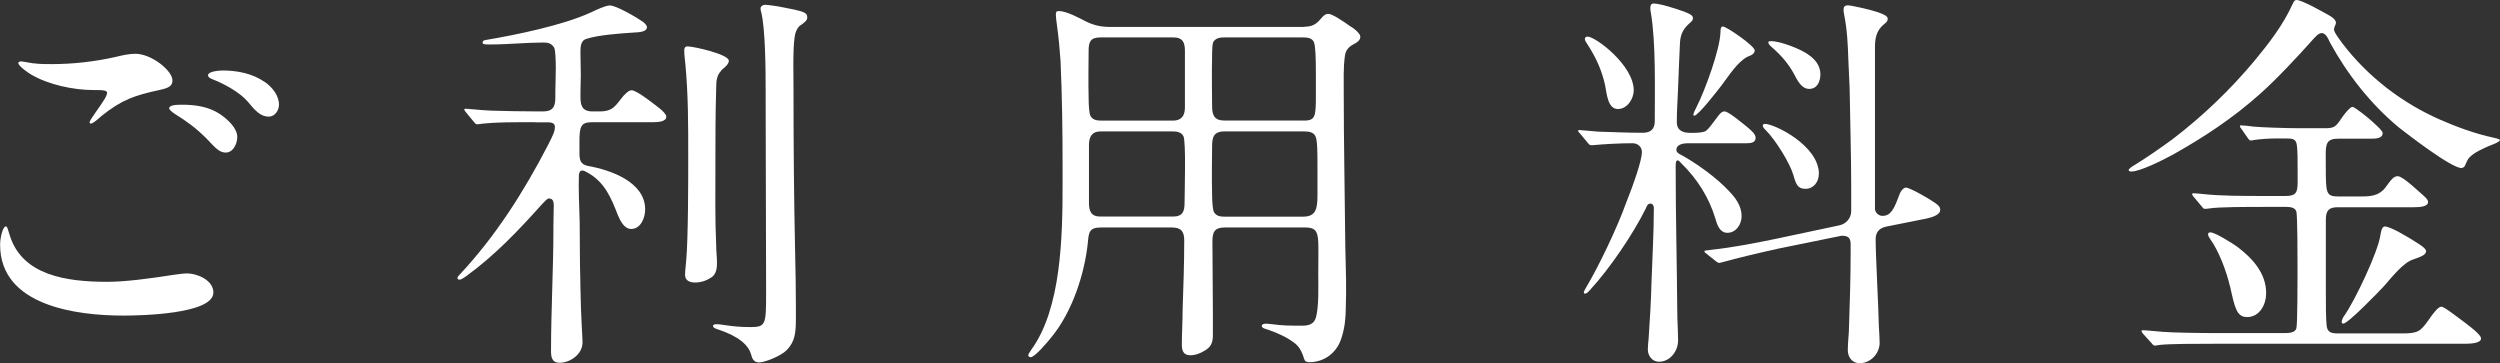
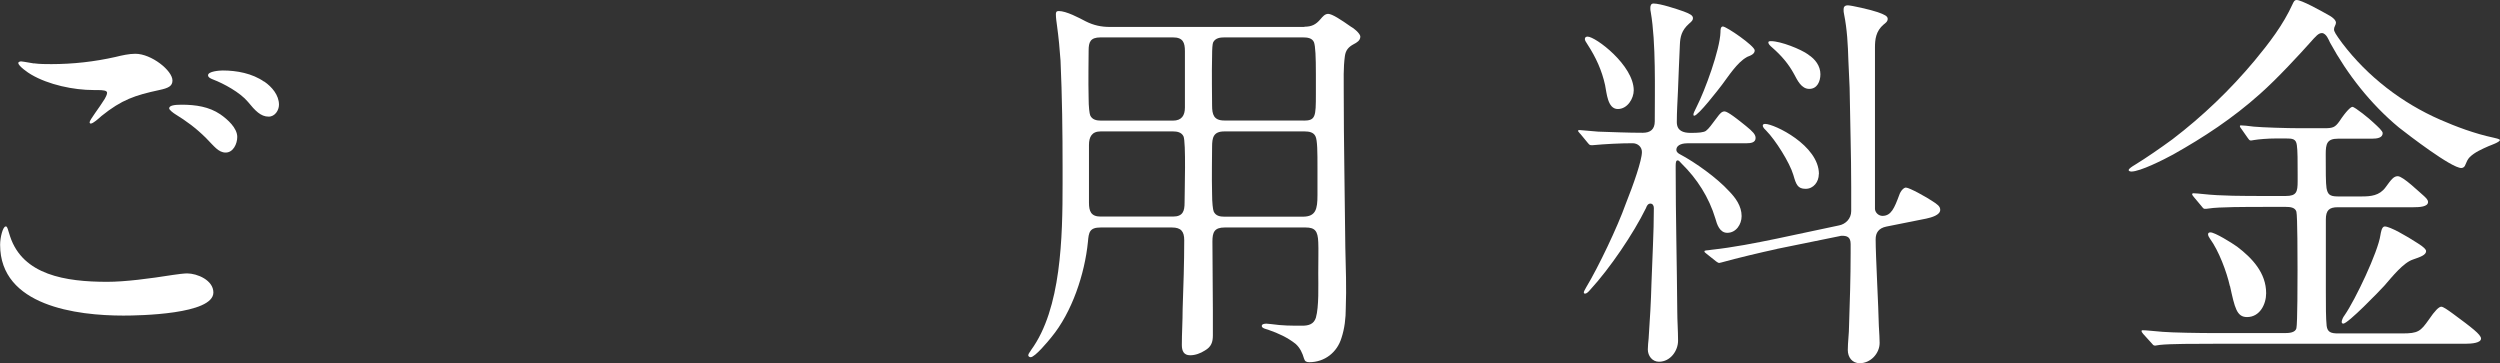
<svg xmlns="http://www.w3.org/2000/svg" id="_レイヤー_2" viewBox="0 0 219.91 31.96">
  <rect x="0" y="0" width="219.91" height="31.96" fill="#333333" stroke="none" />
  <defs>
    <style>.cls-1{fill:#fff;stroke-width:0px;}</style>
  </defs>
  <g id="_レイヤー_1-2">
    <path class="cls-1" d="m15.16,24.19c.46-.07,1.05-.14,1.3-.14.88,0,2.31.59,2.31,1.68,0,1.92-6.51,2.03-7.91,2.03-4.1,0-10.85-.84-10.85-6.23,0-.63.24-1.61.49-1.61.07,0,.1,0,.18.21l.21.67c1.12,3.39,4.87,3.99,8.54,3.99,1.58,0,3.71-.28,5.74-.6ZM2.98,5.57c.52.07,1.02.07,1.54.07,1.89,0,3.78-.21,5.64-.63.56-.14,1.19-.28,1.75-.28,1.4,0,3.26,1.47,3.26,2.35,0,.49-.35.67-1.16.84-2.13.46-3.29.84-5.08,2.28-.28.25-.74.67-.95.67-.07,0-.1-.07-.1-.11,0-.21.84-1.26,1.33-2.06.07-.11.21-.39.21-.53,0-.21-.31-.25-.91-.25h-.28c-1.75,0-3.96-.46-5.5-1.37-.25-.14-1.12-.74-1.12-1.01,0-.11.18-.14.25-.14.1,0,.28.04,1.12.18Zm12.99,3.64c1.26,0,2.42.18,3.4.84.67.46,1.5,1.22,1.5,2,0,.59-.35,1.37-1.02,1.37-.63,0-1.02-.56-1.71-1.26-.91-.91-1.79-1.54-2.7-2.1-.18-.11-.56-.39-.56-.53,0-.25.46-.32,1.08-.32Zm7.28-2.03c.67.46,1.29,1.19,1.29,2.03,0,.49-.35,1.05-.91,1.05-.7,0-1.19-.53-1.82-1.3-.7-.84-2.14-1.61-3.05-1.96-.17-.07-.46-.17-.46-.38,0-.35,1.02-.42,1.29-.42,1.23,0,2.59.25,3.64.98Z" />
-     <path class="cls-1" d="m47.11,10.75c-1.4,0-3.64-.03-5.08.18h-.07c-.1,0-.14-.04-.31-.25l-.67-.81c-.1-.14-.14-.17-.14-.21,0-.07.07-.1.1-.1.14,0,1.47.14,2.21.17,1.4.04,2.77.07,4.13.07h.49c.98,0,1.08-.56,1.08-1.26v-.49c0-.31.04-1.19.04-2.03s-.04-1.61-.14-1.82c-.21-.35-.49-.46-.91-.46-1.54,0-3.12.17-4.69.17-.52,0-.7,0-.7-.17,0-.14.1-.18.21-.21,2.73-.46,6.83-1.3,9.28-2.42.52-.25,1.33-.63,1.71-.63.56,0,2.35,1.05,2.91,1.44.1.07.35.31.35.46,0,.38-.49.46-1.26.49-1.09.07-3.08.21-4.1.56-.52.17-.49.81-.49,1.26,0,.67.03,1.3.03,1.96,0,.46-.03.94-.03,1.43v.39c0,.7.07,1.33,1.05,1.33h.63c1.23,0,1.4-.53,2.1-1.37.21-.21.46-.49.73-.49.46,0,2.17,1.37,2.52,1.65.17.14.52.46.52.67,0,.42-.63.49-1.19.49h-5.36c-.98,0-1.09.42-1.09,1.68v.98c0,.67.07,1.05.77,1.19,1.96.35,5.01,1.4,5.01,3.82,0,.74-.39,1.72-1.23,1.72-.6,0-.95-.7-1.16-1.19-.6-1.54-1.16-2.94-2.7-3.78-.18-.11-.31-.17-.46-.17-.17,0-.25.17-.28.38-.04,1.37.03,2.76.07,4.13,0,2.49.04,4.94.07,5.95.04,2.52.18,4.13.18,4.66,0,1.02-1.05,1.79-2.03,1.79-.63,0-.74-.46-.74-1.01,0-3.61.21-7.21.21-10.78v-.32c0-.56.03-1.16.03-1.71,0-.28-.03-.63-.42-.63-.18,0-.42.31-.63.52-2.07,2.31-4.17,4.52-6.69,6.34-.31.21-.42.28-.56.28-.07,0-.17-.04-.17-.14s.1-.21.17-.28c3.19-3.4,5.67-7.32,7.81-11.45.46-.91.59-1.19.59-1.58,0-.28-.25-.39-.56-.39h-1.19Zm16.35-4.55c-.42.42-.46.95-.46,1.5-.07,2.28-.07,4.55-.07,6.86s-.04,4.69.07,7.04c0,.53.07,1.01.07,1.54,0,.46-.07.98-.49,1.26-.42.28-.91.45-1.44.45-.42,0-.88-.14-.88-.67,0-.14,0-.24.1-1.26.18-1.89.18-7.07.18-9.28,0-2.66,0-5.32-.25-7.98-.04-.38-.1-.84-.1-1.26,0-.17.07-.32.28-.32.56,0,3.64.7,3.64,1.26,0,.25-.21.49-.67.84Zm6.97-3.99c-.31.21-.49.67-.53,1.05-.17,1.05-.1,3.64-.1,4.83,0,4.66.04,9.35.14,14,.04,1.68.07,3.36.07,5v.84c0,1.37-.07,2.1-.81,2.87-.53.53-1.93,1.08-2.42,1.08s-.63-.35-.73-.77c-.39-1.19-1.93-1.82-3.01-2.17-.18-.07-.32-.14-.32-.28,0-.1.18-.14.25-.14.35,0,.53.04,1.02.11.53.07,1.09.14,2.03.14,1.33,0,1.37-.21,1.37-2.94,0-5.6-.04-11.2-.04-16.8v-.95c0-2.13-.03-5.46-.38-6.97-.04-.1-.07-.25-.07-.38,0-.17.21-.31.39-.31.1,0,.38.03.67.07.56.07,1.16.21,1.89.35.7.17,1.16.25,1.16.67,0,.25-.1.35-.56.7Z" />
    <path class="cls-1" d="m114.73,2.35c.63,0,1.01-.17,1.43-.67.18-.21.38-.46.67-.46.35,0,1.15.53,1.99,1.12.53.32.84.7.84.88,0,.35-.32.53-.59.67-.46.25-.7.53-.77,1.05-.14,1.02-.1,2.1-.1,3.15,0,4.55.1,9.1.14,13.69.04,1.75.11,3.54.04,5.32,0,.88-.1,1.79-.38,2.63-.38,1.26-1.47,2.13-2.83,2.13-.25,0-.39-.07-.46-.31-.14-.49-.35-.95-.74-1.3-.7-.56-1.54-.94-2.35-1.22-.17-.07-.63-.14-.63-.35,0-.17.21-.21.42-.21l.42.04c.98.14,1.75.14,2.73.14.56,0,1.01-.14,1.19-.7.28-.98.21-2.84.21-3.92,0-1.22.03-2.1,0-2.73-.04-.98-.28-1.29-1.12-1.29h-7.11c-.91,0-1.08.42-1.08,1.23,0,2.06.04,4.09.04,6.16v2.1c0,.59-.14,1.01-.7,1.33-.39.25-.84.42-1.3.42-.56,0-.73-.38-.73-.91,0-1.05.07-2.1.07-3.15.07-2.03.14-4.03.14-6.06,0-.77-.28-1.12-1.08-1.12h-6.27c-.98,0-1.05.42-1.12,1.26-.28,2.83-1.4,6.2-3.22,8.4-.28.35-1.44,1.75-1.82,1.75-.1,0-.21-.07-.21-.17,0-.14.18-.32.25-.46,2.66-3.64,2.77-9.94,2.77-14.67v-1.33c0-3.15-.04-6.3-.18-9.45-.07-1.02-.17-2.07-.31-3.08-.04-.31-.1-.67-.1-1.01,0-.17.04-.28.25-.28.67,0,1.79.6,2.38.91.7.35,1.36.49,2.13.49h17.12Zm-11.55,8.26c.77,0,1.05-.46,1.05-1.16v-4.94c0-.77-.17-1.22-1.05-1.22h-6.37c-.91,0-1.05.42-1.05,1.16,0,.59-.04,2.7,0,4.2,0,.74.07,1.33.14,1.5.17.38.56.46.94.46h6.34Zm-6.37.95c-.77,0-1.02.49-1.02,1.19v5.08c0,.74.17,1.22,1.02,1.22h6.37c.88,0,1.02-.49,1.02-1.22,0-.95.14-5.36-.1-5.85-.18-.35-.56-.42-.91-.42h-6.37Zm10.89,0c-.98,0-1.08.56-1.08,1.37,0,.63-.04,2.66,0,4.13,0,.77.07,1.37.14,1.54.17.39.56.46.94.46h6.9c1.15,0,1.29-.67,1.29-1.89v-2.42c0-1.33,0-2.42-.18-2.77-.17-.35-.56-.42-.95-.42h-7.07Zm6.97-.95c1.05,0,1.08-.35,1.08-2.31v-1.79c0-1.5-.04-2.45-.17-2.8-.17-.38-.59-.42-.98-.42h-6.9c-.35,0-.77.04-.98.42-.07.14-.1.59-.1,1.22-.04,1.47,0,3.75,0,4.34,0,.8.14,1.33,1.08,1.33h6.97Z" />
    <path class="cls-1" d="m138.99,11.76c-.14-.17-.18-.21-.18-.25,0-.07.11-.07.14-.07l1.64.14c1.29.04,2.59.1,3.92.1.67,0,1.05-.31,1.05-1.01,0-2.8.11-6.93-.35-9.59-.04-.14-.04-.28-.04-.39,0-.21.07-.38.28-.38.6,0,2.07.49,2.66.7.56.21.81.35.81.59,0,.17-.1.28-.35.49-.66.59-.77,1.16-.8,1.82-.07,1.37-.11,2.73-.17,4.1-.04.91-.1,1.82-.1,2.73,0,.77.56.95,1.22.95.7,0,1.12-.04,1.33-.17.28-.21.49-.53,1.02-1.23.21-.28.38-.49.63-.49.28,0,1.16.7,1.89,1.29.6.49.84.74.84,1.05,0,.42-.46.46-.77.46h-5.15c-.39,0-1.05.07-1.05.6,0,.14.14.28.28.35,1.4.74,3.29,2.1,4.34,3.25.59.6,1.12,1.33,1.12,2.21,0,.73-.49,1.47-1.26,1.47-.67,0-.91-.74-1.05-1.26-.56-1.86-1.61-3.5-2.97-4.83-.18-.21-.25-.28-.35-.28-.14,0-.17.18-.17.49v.28c0,4.17.11,8.3.14,12.46,0,.88.07,1.75.07,2.63s-.67,1.85-1.68,1.85c-.59,0-.98-.52-.98-1.08,0-.31.04-.63.07-.95.11-1.61.21-3.25.25-4.87.07-2.21.21-4.41.21-6.62,0-.21-.1-.39-.31-.39s-.32.21-.38.39c-1.12,2.28-3.19,5.32-4.9,7.18-.21.25-.35.35-.46.35-.07,0-.11-.04-.11-.1s.04-.18.21-.46c1.08-1.79,2.76-5.32,3.47-7.32.7-1.75,1.43-3.85,1.43-4.58,0-.46-.38-.77-.81-.77-1.08,0-2.45.07-3.5.17h-.14c-.14,0-.17-.03-.32-.21l-.66-.8Zm4.72-3.82c0,.74-.56,1.65-1.4,1.65-.91,0-.98-1.44-1.12-2.1-.28-1.29-.81-2.45-1.54-3.57-.17-.25-.24-.38-.24-.49,0-.14.1-.21.24-.21.7,0,4.06,2.52,4.06,4.73Zm9.94-2.91c-.84.46-1.61,1.68-2.17,2.42-.32.42-2.1,2.73-2.45,2.73-.07,0-.07-.07-.07-.11,0-.1.1-.31.28-.67.73-1.43,2.06-5.04,2.1-6.58,0-.17,0-.49.21-.49.32,0,2.8,1.71,2.8,2.1,0,.28-.24.42-.7.59Zm2.66,16.87c-1.44.31-3.5.8-4.9,1.19l-.18.04c-.07,0-.14-.04-.28-.14l-.84-.67c-.14-.11-.18-.14-.18-.21,0-.11.25-.07.63-.14,1.92-.21,3.85-.59,5.74-.98l5.46-1.16c.59-.11,1.08-.6,1.08-1.26v-2.1c0-2.91-.1-5.85-.14-8.75l-.11-2.42c-.04-1.37-.11-2.73-.38-4.06-.04-.14-.04-.28-.04-.42,0-.18.07-.35.38-.35.28,0,2,.38,2.62.6.6.21.88.35.88.59s-.21.38-.35.49c-.7.59-.77,1.33-.77,2.03v14.21c.03.35.35.6.66.6.77,0,1.05-.7,1.47-1.82.14-.42.42-.67.59-.67.32,0,1.92.91,2.28,1.16.49.31.74.49.74.8,0,.46-.77.67-1.23.77l-3.5.7c-.7.14-.95.56-.95,1.12,0,1.47.25,5.92.28,7.6.04.63.07,1.23.07,1.51,0,.95-.81,1.79-1.75,1.79-.67,0-1.05-.53-1.05-1.16,0-.7.11-1.44.11-2.14.07-2.13.14-4.24.14-6.37v-.81c0-.63-.32-.73-.77-.73-.04,0-.1,0-.24.04l-5.5,1.12Zm3.68-6.58c0,.67-.46,1.29-1.16,1.29s-.84-.38-1.08-1.22c-.32-1.09-1.58-3.08-2.38-3.89-.11-.11-.31-.28-.31-.46,0-.1.1-.14.21-.14.81,0,4.73,1.89,4.73,4.41Zm-.91-10.5c.59.38,1.05.98,1.05,1.71,0,.63-.28,1.29-.98,1.29s-1.05-.77-1.33-1.29c-.49-.91-1.12-1.64-1.92-2.34-.21-.18-.35-.32-.35-.46,0-.11.14-.11.24-.11.84,0,2.62.7,3.29,1.19Z" />
    <path class="cls-1" d="m187.25,14.95c0-.11.32-.32.56-.46.98-.6,2.24-1.47,3.29-2.24,2.66-2.03,5.07-4.34,7.21-6.9,1.3-1.57,2.52-3.15,3.36-5,.07-.14.14-.35.35-.35.42,0,2.03.88,2.94,1.4.24.14.52.38.52.6,0,.07-.03.17-.1.31-.04.07-.07.17-.07.28,0,.17.11.38.73,1.22,2.24,2.94,5.25,5.25,8.61,6.72,1.37.6,3.04,1.23,4.69,1.58.14.04.56.11.56.21,0,.18-.81.46-.98.53-.56.25-1.23.53-1.68.98-.17.17-.28.42-.38.67-.04.14-.17.28-.35.28-.88,0-4.66-2.91-5.5-3.57-2.48-2.06-4.52-4.66-6.05-7.46-.07-.14-.14-.32-.25-.49-.1-.17-.28-.35-.46-.35-.31,0-.52.25-1.08.88-.84.94-2.84,3.12-4.38,4.48-2.38,2.13-4.94,3.81-7.63,5.32-.84.46-2.91,1.5-3.67,1.5-.11,0-.25-.04-.25-.14Zm2.28,15.44c-.1,0-.14-.04-.31-.25l-.7-.77c-.1-.14-.14-.17-.14-.25s.07-.07.14-.07c.28,0,.84.07,1.72.14.84.07,3.22.11,4.62.11h6.13c.38,0,.91-.04,1.01-.42.1-.39.1-4.38.1-5.15,0-.84,0-4.76-.1-5.11-.11-.38-.56-.42-.91-.42h-1.96c-1.44,0-3.99,0-4.83.14-.17.03-.28.03-.35.03-.1,0-.14-.03-.31-.25l-.67-.8c-.1-.14-.14-.17-.14-.21,0-.11.07-.11.1-.11.17,0,.59.04.88.07,1.5.17,3.57.17,5.5.17h1.75c.95,0,1.05-.35,1.05-1.29v-.59c0-1.19,0-2.14-.07-2.59-.07-.56-.38-.59-.98-.59h-.84c-.74,0-1.54.07-1.96.14-.18.04-.25.04-.28.04-.11,0-.17-.1-.25-.21l-.56-.8c-.07-.11-.14-.17-.14-.25s.07-.07.1-.07c.25,0,.53.04,1.12.11.73.07,2.9.14,4.06.14h2.13c.77,0,.95-.07,1.33-.59.63-.95,1.02-1.29,1.16-1.29.21,0,1.54,1.08,1.82,1.36.46.42.84.77.84.95,0,.42-.49.49-.95.49h-2.98c-.98,0-1.08.46-1.08,1.37,0,1.44,0,2.56.07,2.98.1.52.25.73.98.73h2.14c.77,0,1.54-.07,2.07-.8s.73-.98,1.08-.98c.46,0,1.89,1.4,2.31,1.75.14.14.35.31.35.52,0,.42-.74.46-1.29.46h-6.65c-.77,0-1.05.28-1.05,1.08v6.23c0,1.47,0,2.42.07,3.12.07.56.38.67,1.01.67h5.64c1.4,0,1.61-.18,2.35-1.23.52-.77.88-1.12,1.08-1.12.17,0,.53.25,1.05.63,1.61,1.19,2.45,1.82,2.45,2.17,0,.38-.77.46-1.4.46h-22.16c-1.44,0-3.82,0-4.69.1l-.46.07Zm6.62-5.22c-.28-1.26-.98-3.12-1.75-4.17-.1-.14-.17-.28-.17-.39s.07-.17.21-.17c.39,0,1.86.91,2.35,1.26,1.33,1.01,2.55,2.31,2.55,4.09,0,.98-.56,2.1-1.68,2.1-.91,0-1.08-.81-1.5-2.73Zm9.84,3.12c0-.1.1-.38.25-.56.95-1.37,2.94-5.57,3.15-7.04.04-.21.11-.77.38-.77.46,0,1.86.8,2.94,1.5.49.31.7.52.7.67,0,.35-.53.52-1.16.74-.84.28-1.79,1.47-2.52,2.31-.42.46-3.19,3.33-3.61,3.33-.1,0-.14-.1-.14-.17Z" />
  </g>
</svg>